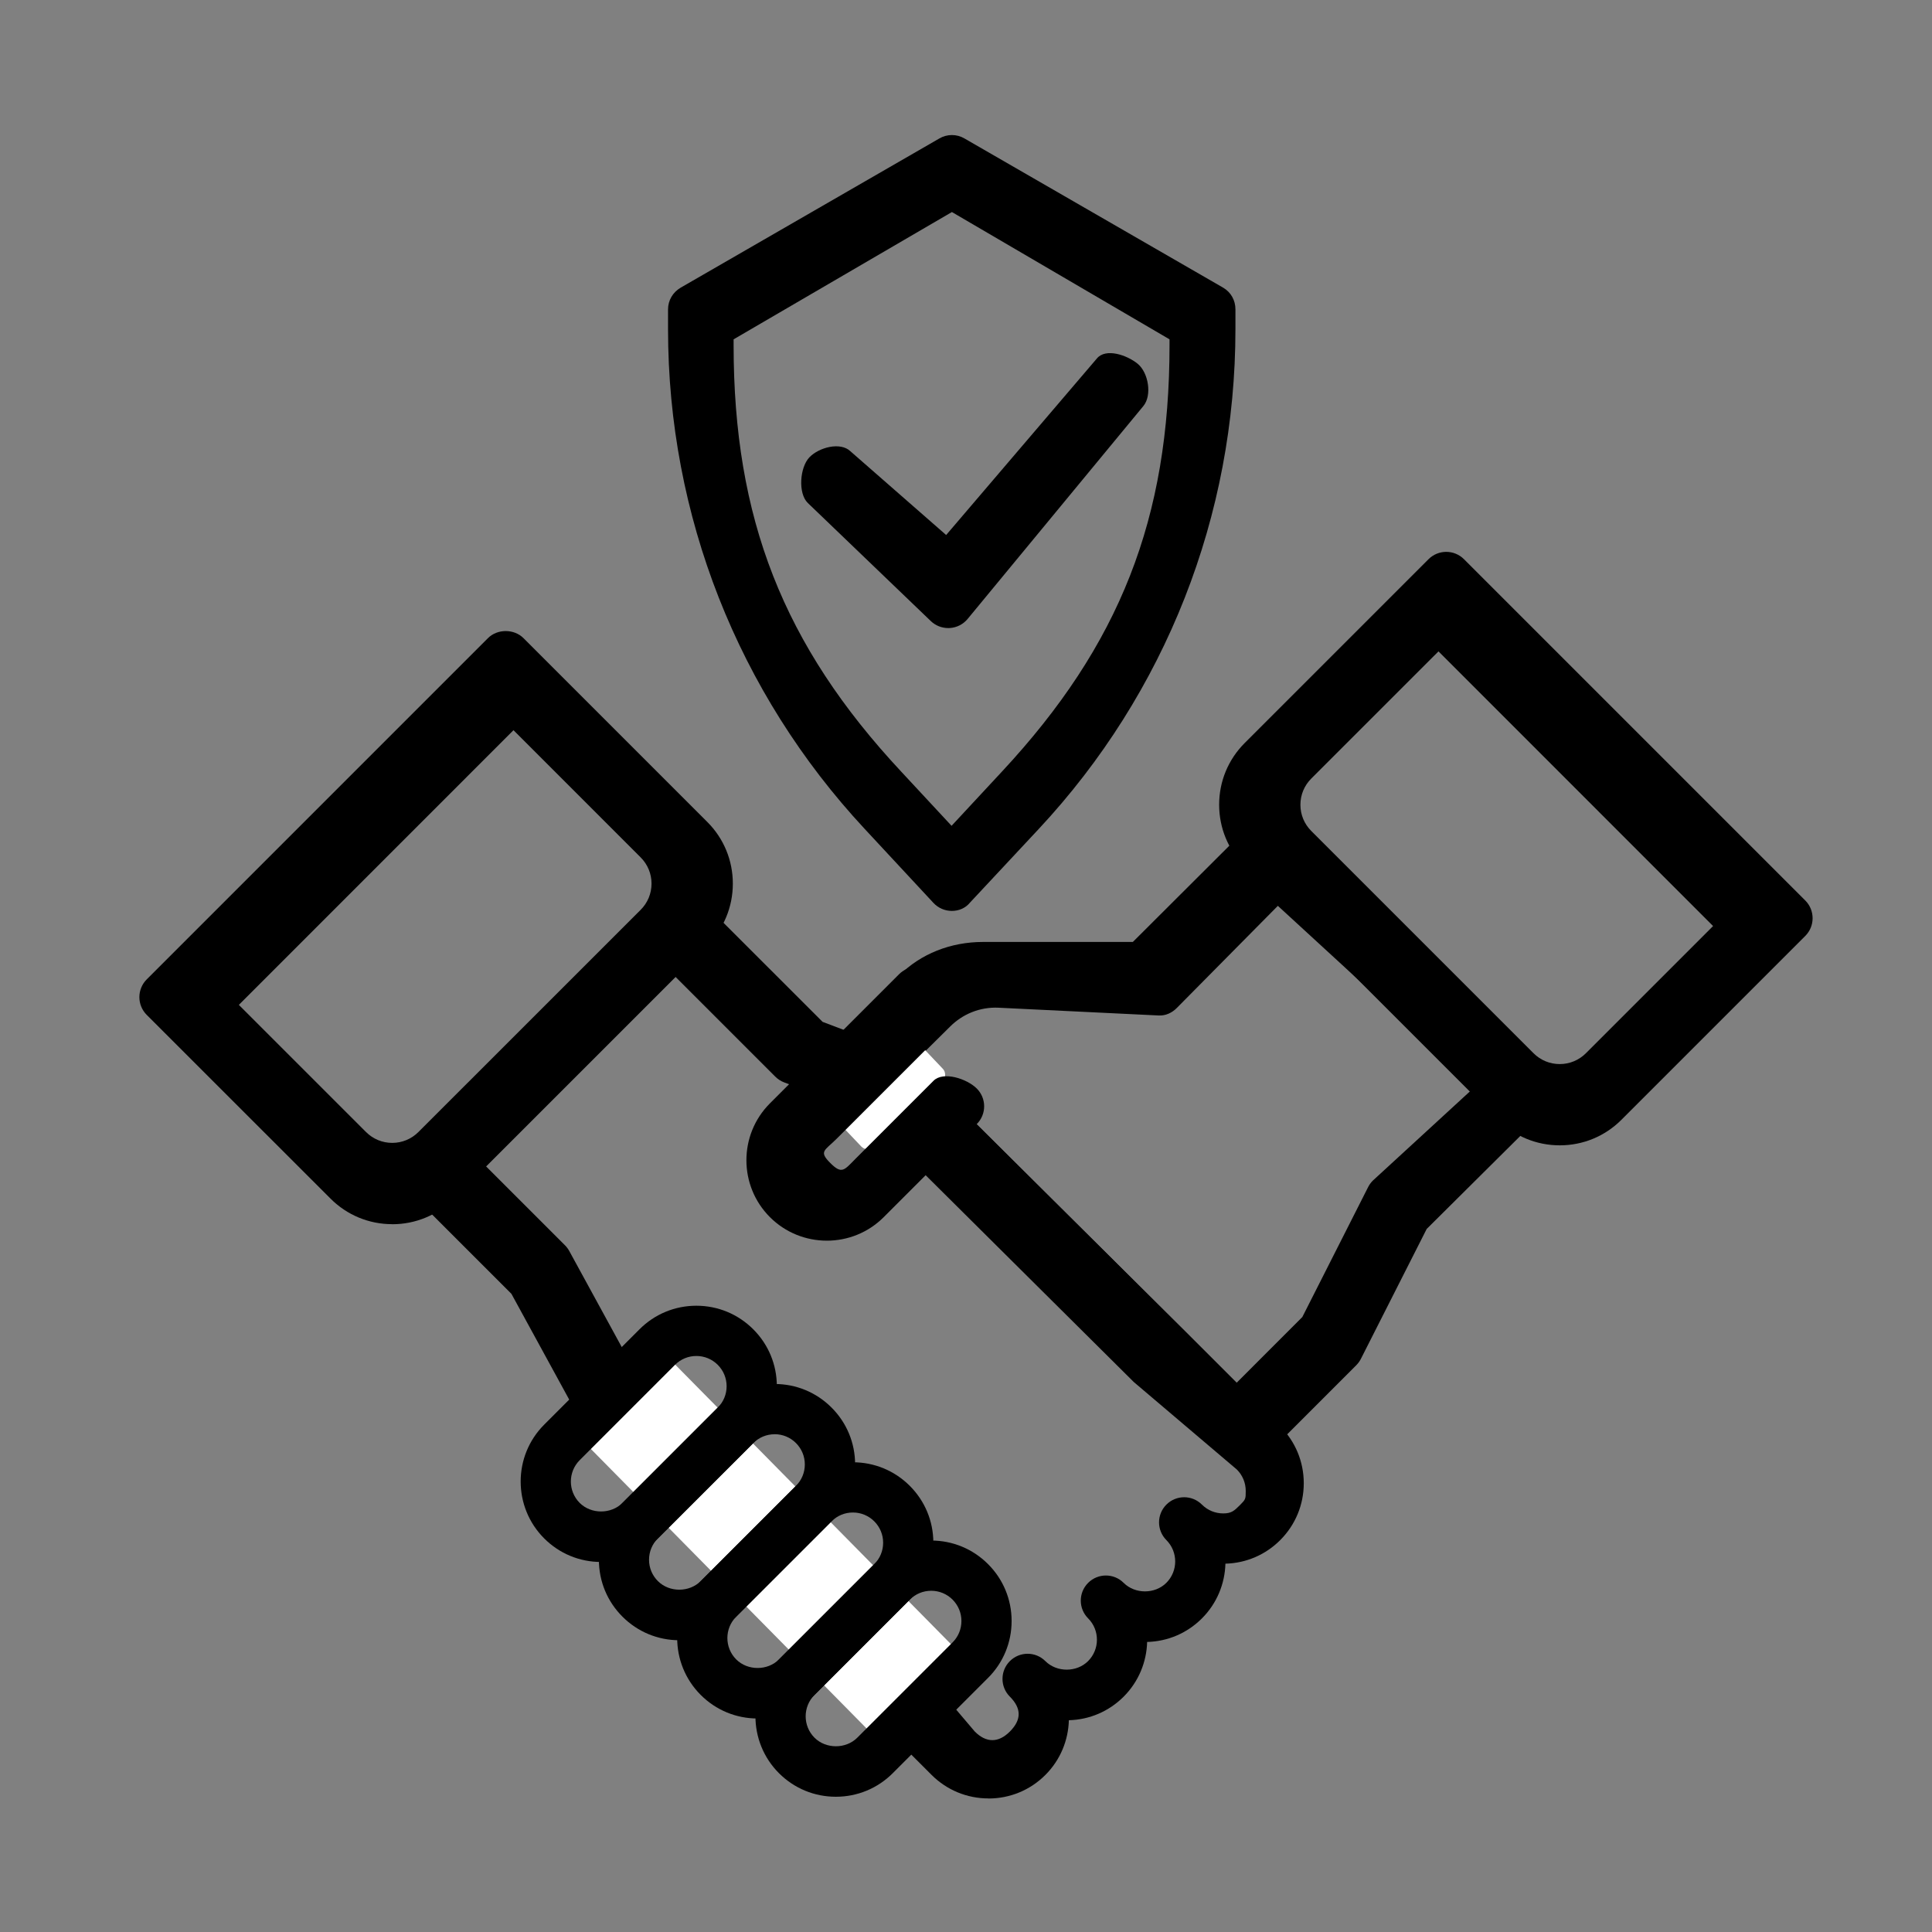
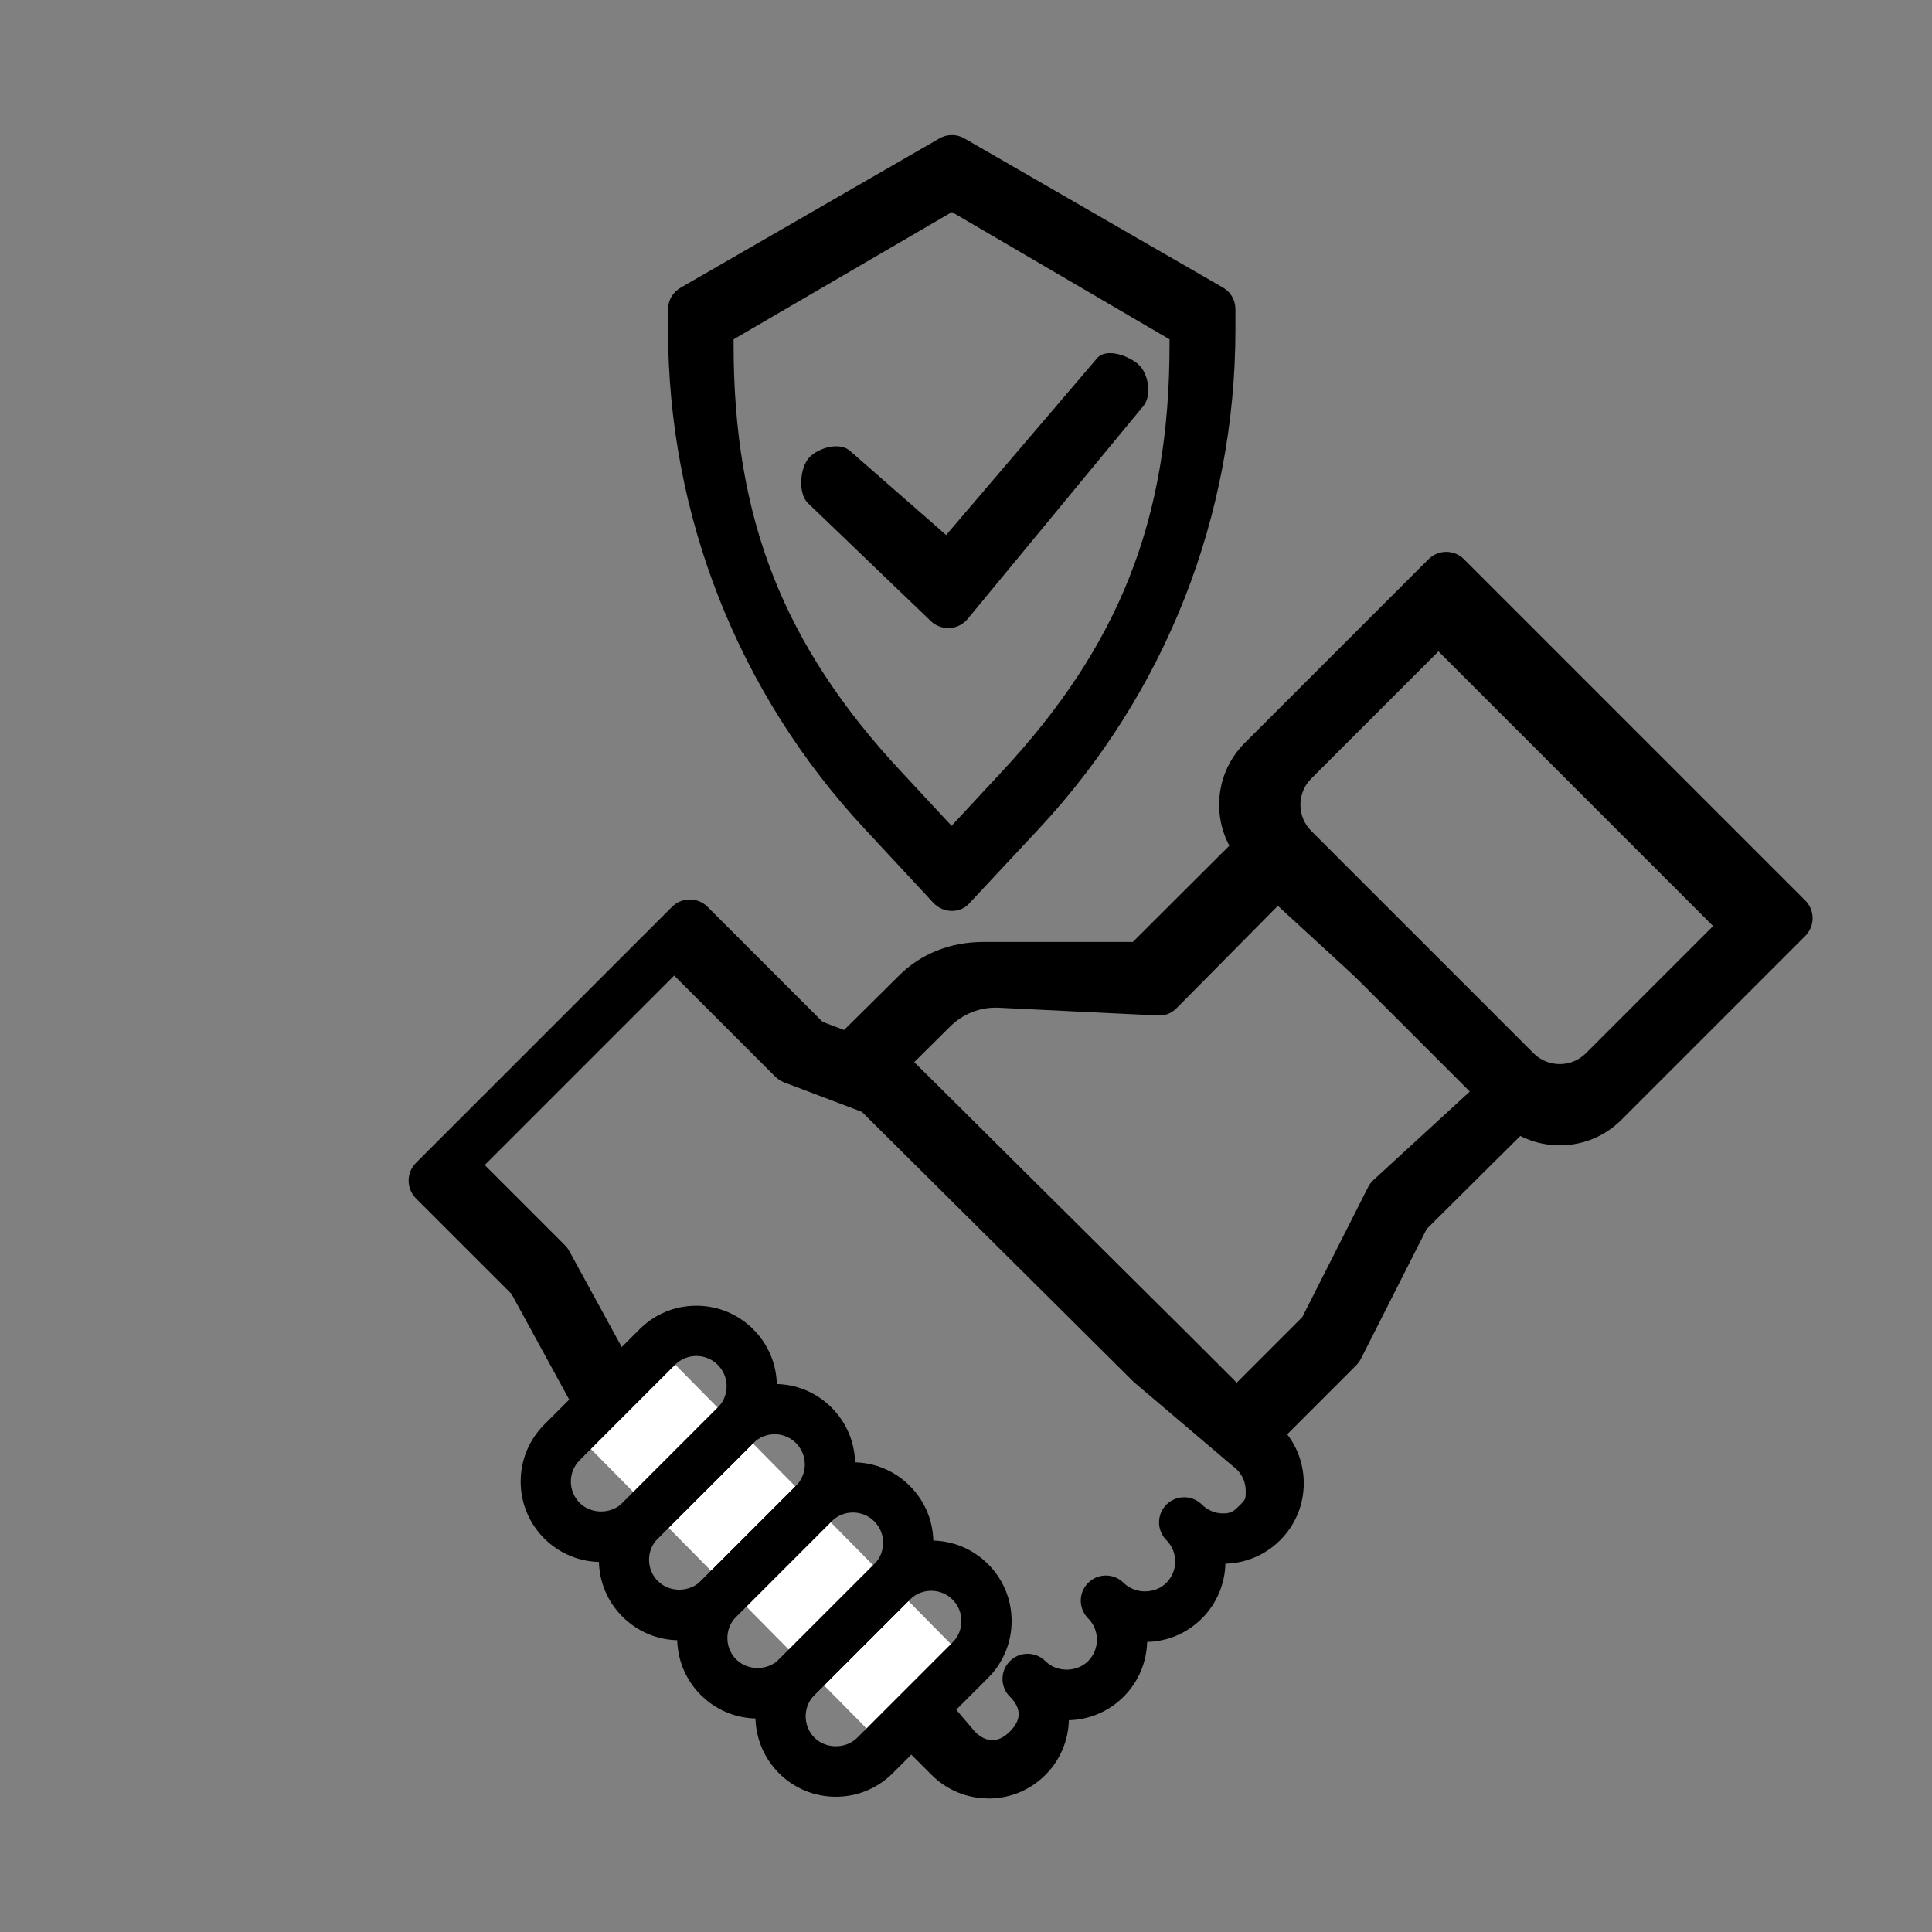
<svg xmlns="http://www.w3.org/2000/svg" width="73mm" height="73mm" viewBox="0 0 73 73" version="1.1" id="svg1322">
  <rect x="0" y="0" width="73" height="73" fill="#808080" stroke="none" />
  <defs id="defs1316">
    <linearGradient id="SVGID_10_" gradientUnits="userSpaceOnUse" x1="1528.566" y1="191.074" x2="1338.076" y2="332.067">
      <stop offset="0" style="stop-color:#0A9D96" id="stop71" />
      <stop offset="1" style="stop-color:#2575B8" id="stop73" />
    </linearGradient>
    <linearGradient id="SVGID_11_" gradientUnits="userSpaceOnUse" x1="1542.769" y1="210.263" x2="1352.278" y2="351.256">
      <stop offset="0" style="stop-color:#0A9D96" id="stop78" />
      <stop offset="1" style="stop-color:#2575B8" id="stop80" />
    </linearGradient>
    <linearGradient id="SVGID_12_" gradientUnits="userSpaceOnUse" x1="1525.411" y1="186.811" x2="1334.921" y2="327.804">
      <stop offset="0" style="stop-color:#0A9D96" id="stop85" />
      <stop offset="1" style="stop-color:#2575B8" id="stop87" />
    </linearGradient>
    <linearGradient id="SVGID_13_" gradientUnits="userSpaceOnUse" x1="1536.322" y1="201.553" x2="1345.832" y2="342.546">
      <stop offset="0" style="stop-color:#0A9D96" id="stop92" />
      <stop offset="1" style="stop-color:#2575B8" id="stop94" />
    </linearGradient>
    <linearGradient id="SVGID_14_" gradientUnits="userSpaceOnUse" x1="1550.312" y1="220.454" x2="1359.821" y2="361.447">
      <stop offset="0" style="stop-color:#0A9D96" id="stop99" />
      <stop offset="1" style="stop-color:#2575B8" id="stop101" />
    </linearGradient>
    <linearGradient id="SVGID_15_" gradientUnits="userSpaceOnUse" x1="1561.223" y1="235.196" x2="1370.732" y2="376.189">
      <stop offset="0" style="stop-color:#0A9D96" id="stop106" />
      <stop offset="1" style="stop-color:#2575B8" id="stop108" />
    </linearGradient>
    <linearGradient id="SVGID_16_" gradientUnits="userSpaceOnUse" x1="1579.757" y1="260.235" x2="1389.267" y2="401.228">
      <stop offset="0" style="stop-color:#0A9D96" id="stop113" />
      <stop offset="1" style="stop-color:#2575B8" id="stop115" />
    </linearGradient>
  </defs>
  <g transform="matrix(13.177,0,0,13.177,-8.228,-8.947)" id="g931" style="image-rendering:optimizeQuality;shape-rendering:geometricPrecision;text-rendering:geometricPrecision">
    <g transform="matrix(0.024,0,0,0.024,0.351,0.38)" style="clip-rule:evenodd;fill:#000000;fill-rule:evenodd;image-rendering:optimizeQuality;shape-rendering:geometricPrecision" id="g33">
      <path style="fill:#000000" class="st11" d="m 161,186.77 c -0.768,0 -1.534,-0.292 -2.12,-0.878 l -10.157,-10.147 -32.486,-32.26 -4.351,-1.614 c -0.96,-0.356 -1.672,-1.178 -1.889,-2.179 -0.216,-1.002 0.094,-2.044 0.821,-2.765 l 8.005,-7.93 c 2.573,-2.574 6.139,-3.997 10.028,-3.997 h 17.892 l 13.319,-13.286 c 0.562,-0.566 1.325,-0.714 2.123,-0.714 h 0.01 c 0.794,0 1.557,0.14 2.119,0.7 l 30.596,30.434 c 0.564,0.563 0.882,1.285 0.881,2.082 -0.001,0.798 -0.319,1.541 -0.885,2.103 l -13.056,12.972 -7.865,15.526 c -0.144,0.283 -0.331,0.538 -0.555,0.763 l -10.309,10.312 c -0.585,0.586 -1.353,0.878 -2.121,0.878 z m -40.761,-47.032 0.552,0.205 c 0.401,0.148 0.766,0.382 1.07,0.684 l 31.096,30.867 6.183,6.176 7.851,-7.854 7.867,-15.535 c 0.146,-0.285 0.334,-0.546 0.562,-0.771 l 12.192,-11.2 -23.544,-21.624 -12.081,12.211 c -0.563,0.569 -1.333,0.929 -2.133,0.89 l -19.144,-0.929 c -2.284,-0.111 -4.346,0.799 -5.796,2.249 z" id="path35" />
    </g>
    <g transform="matrix(0.024,0,0,0.024,0.351,0.38)" style="clip-rule:evenodd;fill:#000000;fill-rule:evenodd;image-rendering:optimizeQuality;shape-rendering:geometricPrecision" id="g29">
      <path style="fill:#000000" class="st11" d="m 129.49,227.33 c -2.567,0 -4.981,-1 -6.798,-2.814 l -11.385,-11.387 c -0.303,-0.302 -0.587,-0.632 -0.865,-1.002 L 81.49,183.247 c -0.204,-0.203 -0.377,-0.434 -0.515,-0.686 l -8.479,-15.52 -11.404,-11.4 c -0.563,-0.563 -0.879,-1.325 -0.879,-2.121 0,-0.796 0.316,-1.559 0.879,-2.121 l 30.595,-30.595 c 1.172,-1.172 3.07,-1.172 4.242,0 l 13.745,13.744 9.275,3.512 c 0.395,0.149 0.753,0.38 1.052,0.678 l 32.954,32.744 11.393,11.392 c 1.816,1.815 2.816,4.229 2.816,6.798 0,2.569 -1,4.982 -2.816,6.798 -1.756,1.756 -4.072,2.749 -6.545,2.812 -0.063,2.376 -0.999,4.732 -2.808,6.54 -1.756,1.756 -4.071,2.749 -6.545,2.813 -0.063,2.375 -0.999,4.731 -2.807,6.539 -1.756,1.756 -4.071,2.749 -6.545,2.812 -0.063,2.376 -0.998,4.732 -2.807,6.54 -1.813,1.813 -4.227,2.813 -6.795,2.813 z m -41.605,-49.886 28.815,28.74 c 0.118,0.117 0.227,0.245 0.323,0.38 0.135,0.188 0.26,0.341 0.384,0.465 l 10.456,12.315 c 1.365,1.362 2.816,1.364 4.181,0 1.407,-1.407 1.408,-2.769 0.002,-4.178 -1.17,-1.172 -1.169,-3.069 0.002,-4.24 1.172,-1.171 3.07,-1.173 4.24,-0.002 1.366,1.363 3.743,1.361 5.107,-0.002 1.406,-1.407 1.408,-3.698 0.003,-5.107 -1.169,-1.172 -1.168,-3.069 0.003,-4.239 1.172,-1.171 3.068,-1.172 4.24,-0.003 1.364,1.362 3.741,1.361 5.105,-0.002 1.407,-1.407 1.408,-3.698 0.003,-5.106 -1.169,-1.172 -1.168,-3.069 0.003,-4.24 1.171,-1.171 3.067,-1.172 4.24,-0.003 0.682,0.681 1.588,1.056 2.552,1.056 0.965,0 1.304,-0.304 1.988,-0.987 0.683,-0.683 0.698,-0.733 0.698,-1.698 0,-0.965 -0.376,-1.873 -1.059,-2.556 l -12.315,-10.456 -32.494,-32.286 -9.279,-3.514 c -0.397,-0.15 -0.758,-0.384 -1.059,-0.685 l -12.08,-12.079 -22.638,22.638 9.588,9.588 c 0.202,0.202 0.375,0.432 0.512,0.683 z" id="path31" />
    </g>
-     <rect x="4.831" y="0.163" width="0.201" height="0.323" transform="rotate(46.5)" rx="0.025" style="clip-rule:evenodd;fill:#ffffff;fill-rule:nonzero;image-rendering:optimizeQuality;shape-rendering:geometricPrecision" ry="0.025" id="rect4262" />
    <rect x="1.402" y="-6.299" width="0.342" height="1.365" transform="rotate(135.39)" rx="0.025" style="clip-rule:evenodd;fill:#ffffff;fill-rule:nonzero;image-rendering:optimizeQuality;shape-rendering:geometricPrecision" ry="0.025" id="rect4266" />
    <g id="g103" style="clip-rule:evenodd;fill:#000000;fill-rule:evenodd;image-rendering:optimizeQuality;shape-rendering:geometricPrecision" transform="matrix(0.024,0,0,0.024,0.351,0.38)">
      <g id="g105" style="fill:#000000">
        <path id="path107" d="m 111.26,227.13 c -2.567,0 -4.981,-1 -6.798,-2.814 -3.748,-3.75 -3.748,-9.849 0,-13.596 l 11.386,-11.386 c 1.815,-1.816 4.229,-2.816 6.798,-2.816 2.563,0 4.976,0.998 6.79,2.81 1.818,1.814 2.821,4.229 2.822,6.8 10e-4,2.569 -0.998,4.985 -2.815,6.802 l -11.386,11.386 c -1.816,1.814 -4.23,2.814 -6.797,2.814 z m 11.39,-24.61 c -0.966,0 -1.873,0.376 -2.556,1.059 l -11.386,11.386 c -1.408,1.409 -1.408,3.701 0.001,5.11 1.362,1.362 3.743,1.364 5.109,0 l 11.386,-11.386 c 0.683,-0.683 1.059,-1.591 1.058,-2.557 0,-0.966 -0.377,-1.874 -1.061,-2.557 -0.681,-0.68 -1.588,-1.055 -2.551,-1.055 z" class="st11" style="fill:#000000" />
      </g>
    </g>
    <g id="g123" style="clip-rule:evenodd;fill:#000000;fill-rule:evenodd;image-rendering:optimizeQuality;shape-rendering:geometricPrecision" transform="matrix(0.024,0,0,0.024,0.447,0.284)">
      <path id="path125" d="m 193.75,153.3 c -2.785,0 -5.403,-1.085 -7.373,-3.055 l -30.269,-30.27 c -1.97,-1.969 -3.055,-4.588 -3.055,-7.372 0,-2.785 1.085,-5.403 3.055,-7.373 l 21.959,-21.958 c 1.172,-1.172 3.07,-1.172 4.242,0 l 40.771,40.771 c 1.172,1.171 1.172,3.071 0,4.242 l -21.959,21.959 c -1.968,1.971 -4.587,3.056 -7.371,3.056 z m -14.49,-59.017 -15.2,15.197 c -0.836,0.836 -1.297,1.947 -1.297,3.13 0,1.182 0.461,2.294 1.297,3.13 l 26.555,26.555 c 0.836,0.836 1.947,1.297 3.13,1.297 1.182,0 2.294,-0.461 3.13,-1.297 l 15.194,-15.194 z" class="st11" style="fill:#000000" />
    </g>
    <g id="g127" style="clip-rule:evenodd;fill:#000000;fill-rule:evenodd;image-rendering:optimizeQuality;shape-rendering:geometricPrecision" transform="matrix(0.024,0,0,0.024,0.255,0.284)">
      <g id="g129" style="fill:#000000">
-         <path id="path131" d="m 62.254,162.72 c -2.784,0 -5.403,-1.085 -7.372,-3.055 l -21.959,-21.95 c -0.563,-0.563 -0.879,-1.325 -0.879,-2.121 0,-0.796 0.316,-1.559 0.879,-2.121 L 73.694,92.7 c 1.125,-1.125 3.117,-1.125 4.242,0 l 21.959,21.959 c 1.97,1.969 3.055,4.588 3.055,7.372 0,2.785 -1.085,5.403 -3.055,7.373 l -30.27,30.269 c -1.968,1.969 -4.586,3.054 -7.371,3.054 z m -18.324,-26.2 15.194,15.19 c 0.836,0.836 1.948,1.297 3.13,1.297 1.183,0 2.294,-0.461 3.129,-1.297 l 26.556,-26.55 c 0.836,-0.836 1.297,-1.947 1.297,-3.13 0,-1.182 -0.461,-2.294 -1.297,-3.13 L 76.744,103.7 63.165,117.28 Z" class="st11" style="fill:#000000" />
-       </g>
+         </g>
    </g>
    <path id="path139" style="clip-rule:evenodd;fill:#000000;fill-rule:evenodd;stroke-width:0.002;image-rendering:optimizeQuality;shape-rendering:geometricPrecision" d="M 3.354,3.291 C 3.334,3.291 3.315,3.283 3.301,3.268 l -0.197,-0.212 c -0.364,-0.391 -0.564,-0.9 -0.564,-1.433 V 1.566 c 0,-0.026 0.014,-0.049 0.036,-0.062 l 0.742,-0.428 c 0.022,-0.013 0.05,-0.013 0.072,0 l 0.742,0.428 C 4.154,1.517 4.167,1.54 4.167,1.566 v 0.057 c 0,0.534 -0.2,1.043 -0.564,1.433 l -0.197,0.211 C 3.393,3.283 3.374,3.291 3.354,3.291 Z M 2.728,1.652 v 0.016 c 0,0.497 0.142,0.861 0.481,1.224 l 0.144,0.155 0.144,-0.155 c 0.339,-0.364 0.481,-0.727 0.481,-1.224 V 1.652 L 3.354,1.287 Z" class="st11" />
    <g id="g141" style="clip-rule:evenodd;fill:#000000;fill-rule:evenodd;image-rendering:optimizeQuality;shape-rendering:geometricPrecision" transform="matrix(0.024,0,0,0.024,0.351,0.38)">
      <path id="path143" d="m 124.68,87.497 c -0.772,0 -1.518,-0.298 -2.078,-0.836 l -14.69,-14.104 c -1.194,-1.147 -0.962,-4.264 0.185,-5.459 1.147,-1.196 3.705,-1.872 4.9,-0.726 l 11.44,10.008 18.01,-21.093 c 1.054,-1.276 3.602,-0.414 4.882,0.643 1.277,1.055 1.728,3.757 0.674,5.036 l -21.002,25.443 c -0.531,0.644 -1.307,1.036 -2.14,1.085 -0.058,0.002 -0.116,0.004 -0.173,0.004 z" class="st11" style="fill:#000000" />
    </g>
    <g id="g115" style="clip-rule:evenodd;fill:#000000;fill-rule:evenodd;image-rendering:optimizeQuality;shape-rendering:geometricPrecision" transform="matrix(0.024,0,0,0.024,0.351,0.38)">
      <g id="g117" style="fill:#000000">
-         <path id="path119" d="m 110.18,160.69 c -2.461,0 -4.923,-0.937 -6.797,-2.81 -3.748,-3.75 -3.748,-9.849 0,-13.596 l 15.428,-15.428 c 1.172,-1.172 3.07,-1.172 4.242,0 1.172,1.171 3.03,4.929 1.858,6.1 l -13.57,13.57 c -1.408,1.409 -2.157,1.474 -0.748,2.883 1.407,1.408 1.665,0.849 3.072,-0.56 l 9.263,-9.263 c 1.17,-1.172 3.999,-0.243 5.171,0.929 1.172,1.171 1.172,3.07 0,4.242 l -11.121,11.122 c -1.873,1.876 -4.335,2.812 -6.797,2.812 z" class="st11" style="fill:#000000" />
-       </g>
+         </g>
    </g>
    <g id="g85" style="clip-rule:evenodd;fill:#000000;fill-rule:evenodd;image-rendering:optimizeQuality;shape-rendering:geometricPrecision" transform="matrix(0.024,0,0,0.024,0.351,0.38)">
      <g id="g87" style="fill:#000000">
        <path id="path89" d="m 83.209,199.08 c -2.567,0 -4.981,-1 -6.797,-2.815 -3.748,-3.748 -3.748,-9.847 0,-13.595 l 11.385,-11.39 c 1.815,-1.816 4.229,-2.816 6.798,-2.816 2.563,0 4.976,0.998 6.79,2.81 1.819,1.814 2.822,4.229 2.823,6.8 0.001,2.571 -0.999,4.985 -2.816,6.803 l -11.386,11.385 c -1.816,1.814 -4.23,2.814 -6.797,2.814 z m 11.386,-24.612 c -0.966,0 -1.873,0.376 -2.556,1.059 l -11.385,11.386 c -1.408,1.409 -1.408,3.701 0,5.11 1.365,1.363 3.744,1.363 5.109,0 l 11.386,-11.386 c 0.683,-0.684 1.059,-1.591 1.059,-2.557 -0.001,-0.966 -0.378,-1.874 -1.062,-2.556 -0.682,-0.681 -1.588,-1.056 -2.551,-1.056 z" class="st11" style="fill:#000000" />
      </g>
    </g>
    <g id="g91" style="clip-rule:evenodd;fill:#000000;fill-rule:evenodd;image-rendering:optimizeQuality;shape-rendering:geometricPrecision" transform="matrix(0.024,0,0,0.024,0.351,0.38)">
      <g id="g93" style="fill:#000000">
        <path id="path95" d="m 92.561,208.43 c -2.567,0 -4.981,-1 -6.797,-2.815 -1.816,-1.814 -2.816,-4.229 -2.816,-6.797 0,-2.568 1,-4.982 2.816,-6.798 L 97.15,180.63 c 1.814,-1.815 4.229,-2.816 6.797,-2.816 2.564,0 4.977,0.998 6.791,2.81 1.819,1.815 2.821,4.23 2.822,6.8 0.001,2.57 -0.999,4.984 -2.816,6.802 l -11.385,11.385 c -1.817,1.814 -4.231,2.814 -6.798,2.814 z m 11.385,-24.612 c -0.965,0 -1.872,0.376 -2.554,1.059 l -11.394,11.38 c -0.683,0.683 -1.059,1.591 -1.059,2.556 0,0.965 0.376,1.872 1.059,2.554 1.365,1.366 3.745,1.364 5.11,0 l 11.385,-11.385 c 0.683,-0.684 1.059,-1.591 1.059,-2.557 0,-0.966 -0.377,-1.873 -1.061,-2.556 -0.683,-0.681 -1.589,-1.056 -2.553,-1.056 z" class="st11" style="fill:#000000" />
      </g>
    </g>
    <g id="g97" style="clip-rule:evenodd;fill:#000000;fill-rule:evenodd;image-rendering:optimizeQuality;shape-rendering:geometricPrecision" transform="matrix(0.024,0,0,0.024,0.351,0.38)">
      <g id="g99" style="fill:#000000">
        <path id="path101" d="m 101.91,217.78 c -2.568,0 -4.982,-1 -6.798,-2.816 -3.747,-3.748 -3.747,-9.847 -10e-4,-13.595 l 11.387,-11.385 c 1.814,-1.815 4.229,-2.816 6.797,-2.816 2.563,0 4.976,0.998 6.791,2.809 1.818,1.815 2.821,4.23 2.822,6.8 0.001,2.57 -0.998,4.985 -2.815,6.802 l -11.386,11.386 c -1.815,1.815 -4.23,2.815 -6.797,2.815 z m 11.385,-24.612 c -0.965,0 -1.872,0.376 -2.554,1.059 l -11.387,11.385 c -1.408,1.409 -1.408,3.701 0.001,5.11 1.362,1.364 3.743,1.366 5.109,0 l 11.386,-11.386 c 0.683,-0.683 1.059,-1.591 1.058,-2.557 0,-0.966 -0.377,-1.873 -1.061,-2.556 -0.682,-0.68 -1.588,-1.055 -2.552,-1.055 z" class="st11" style="fill:#000000" />
      </g>
    </g>
  </g>
</svg>